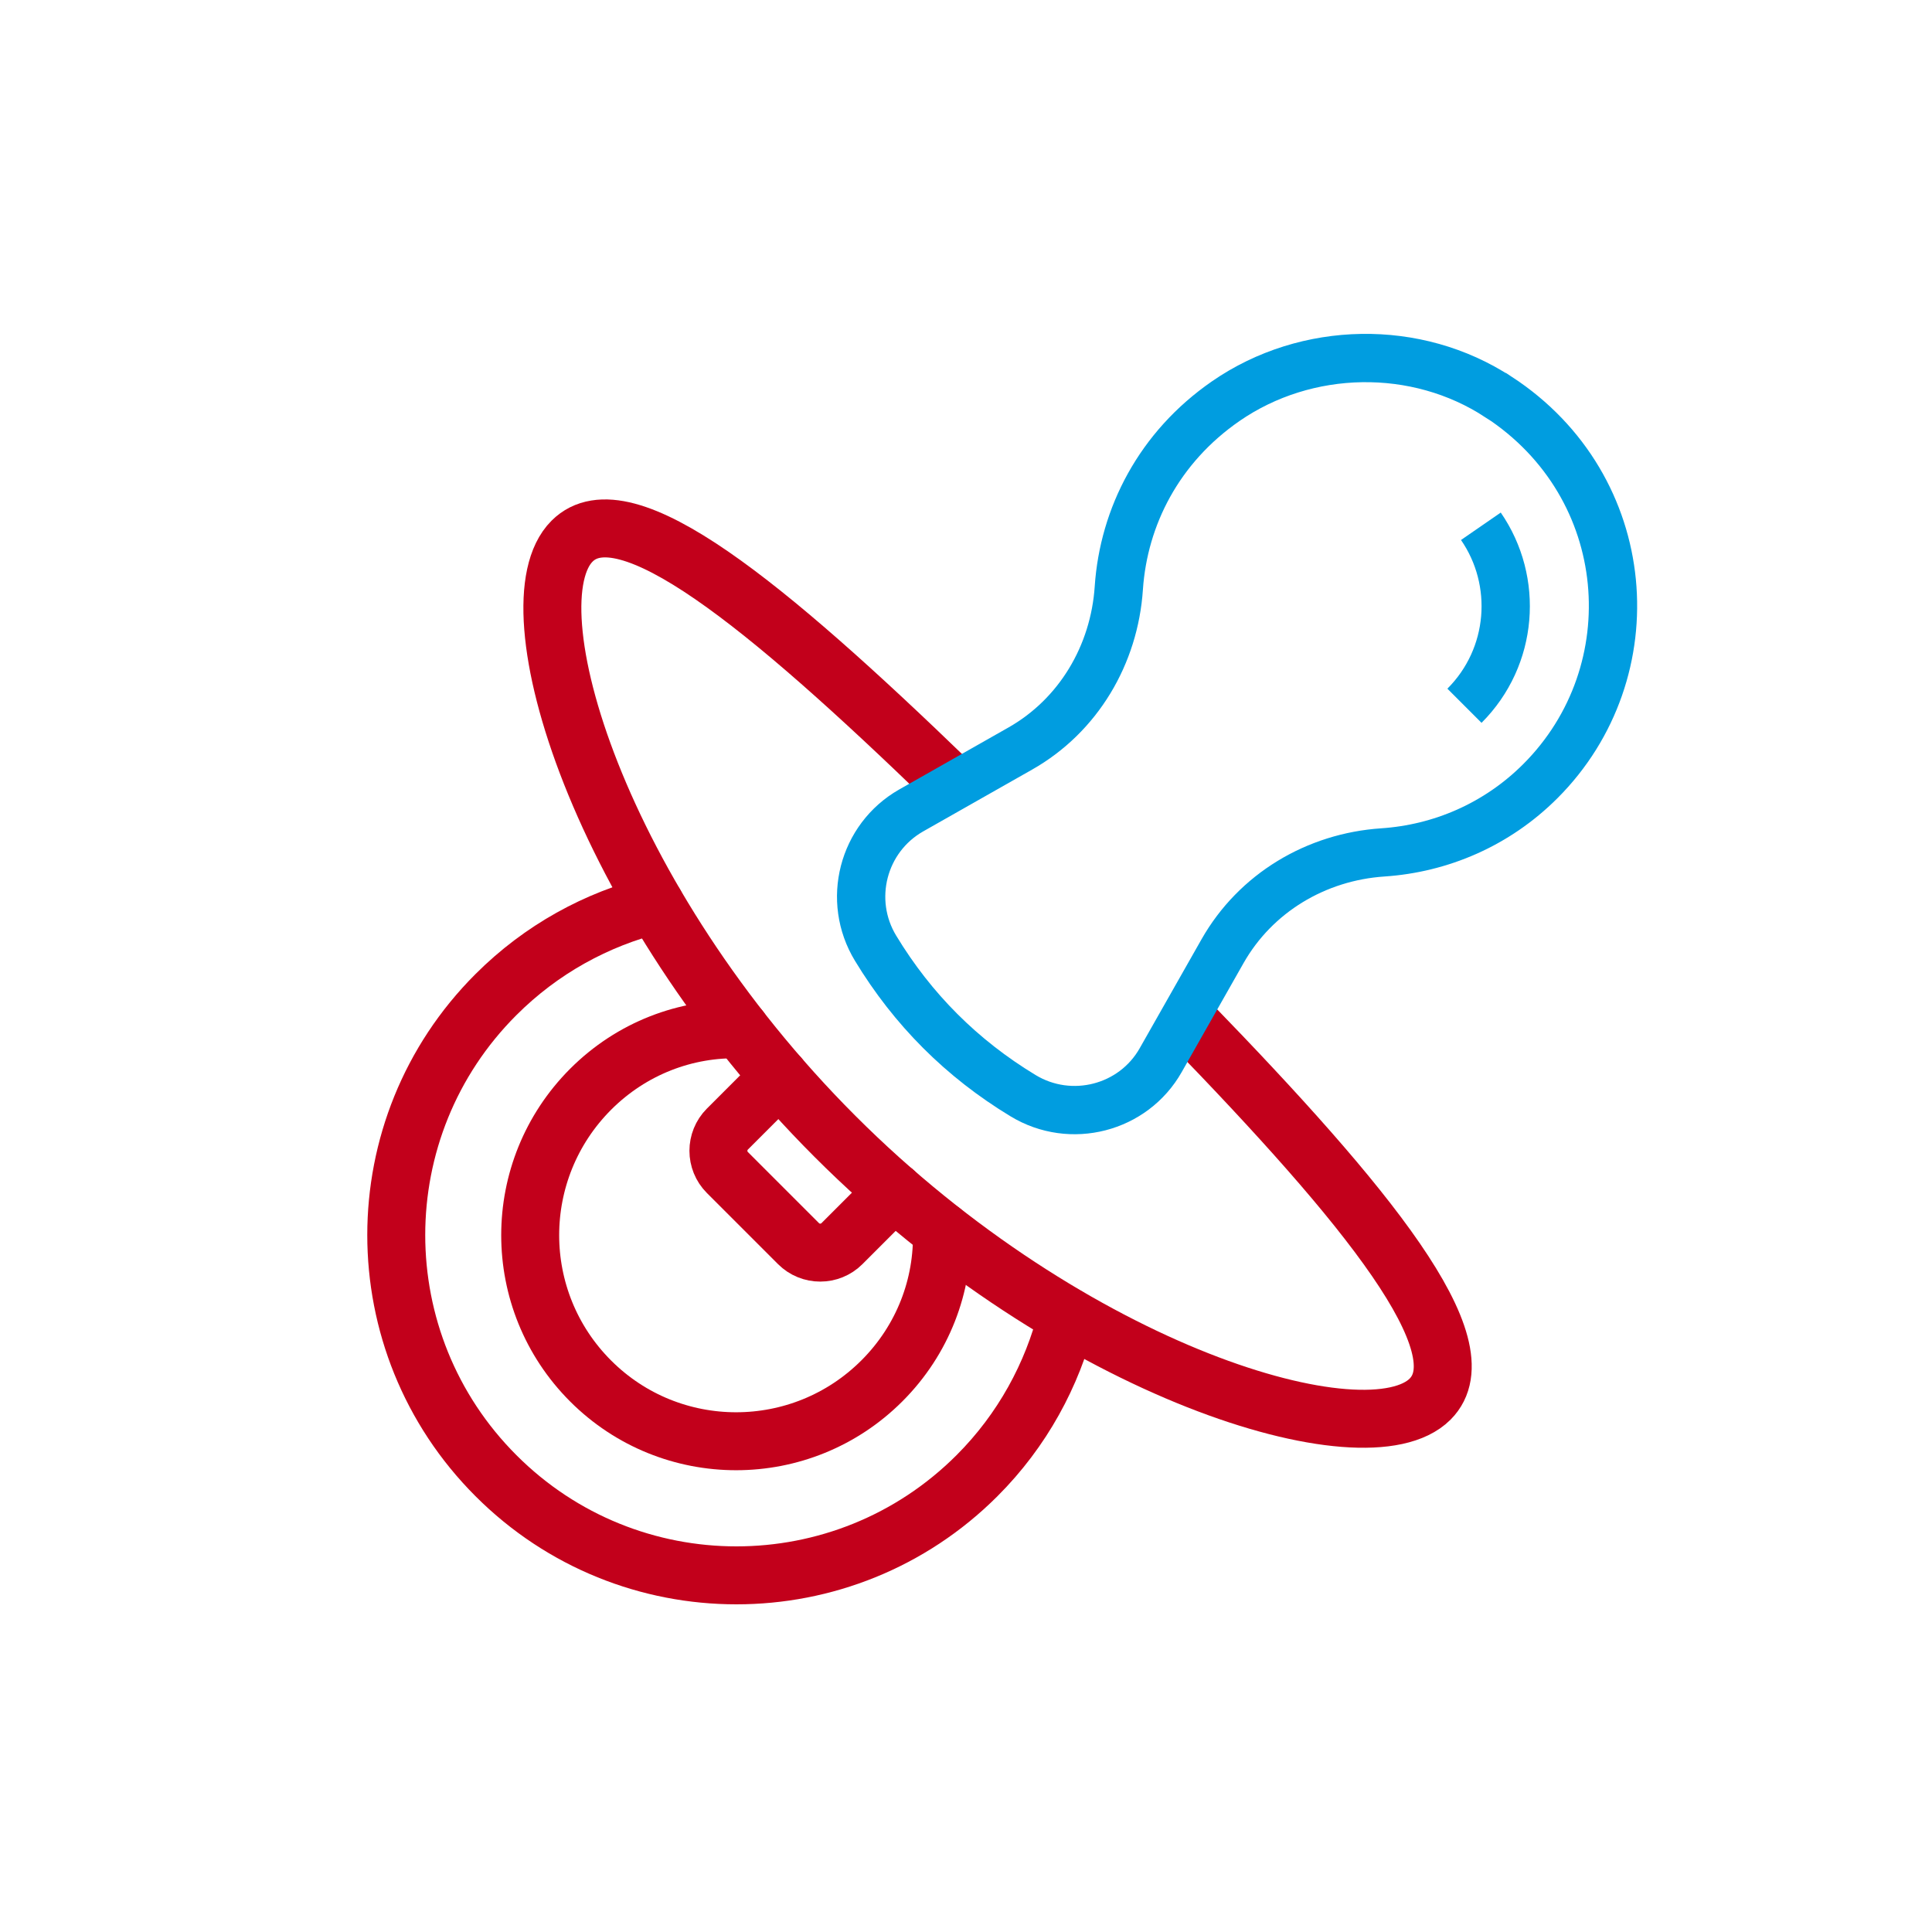
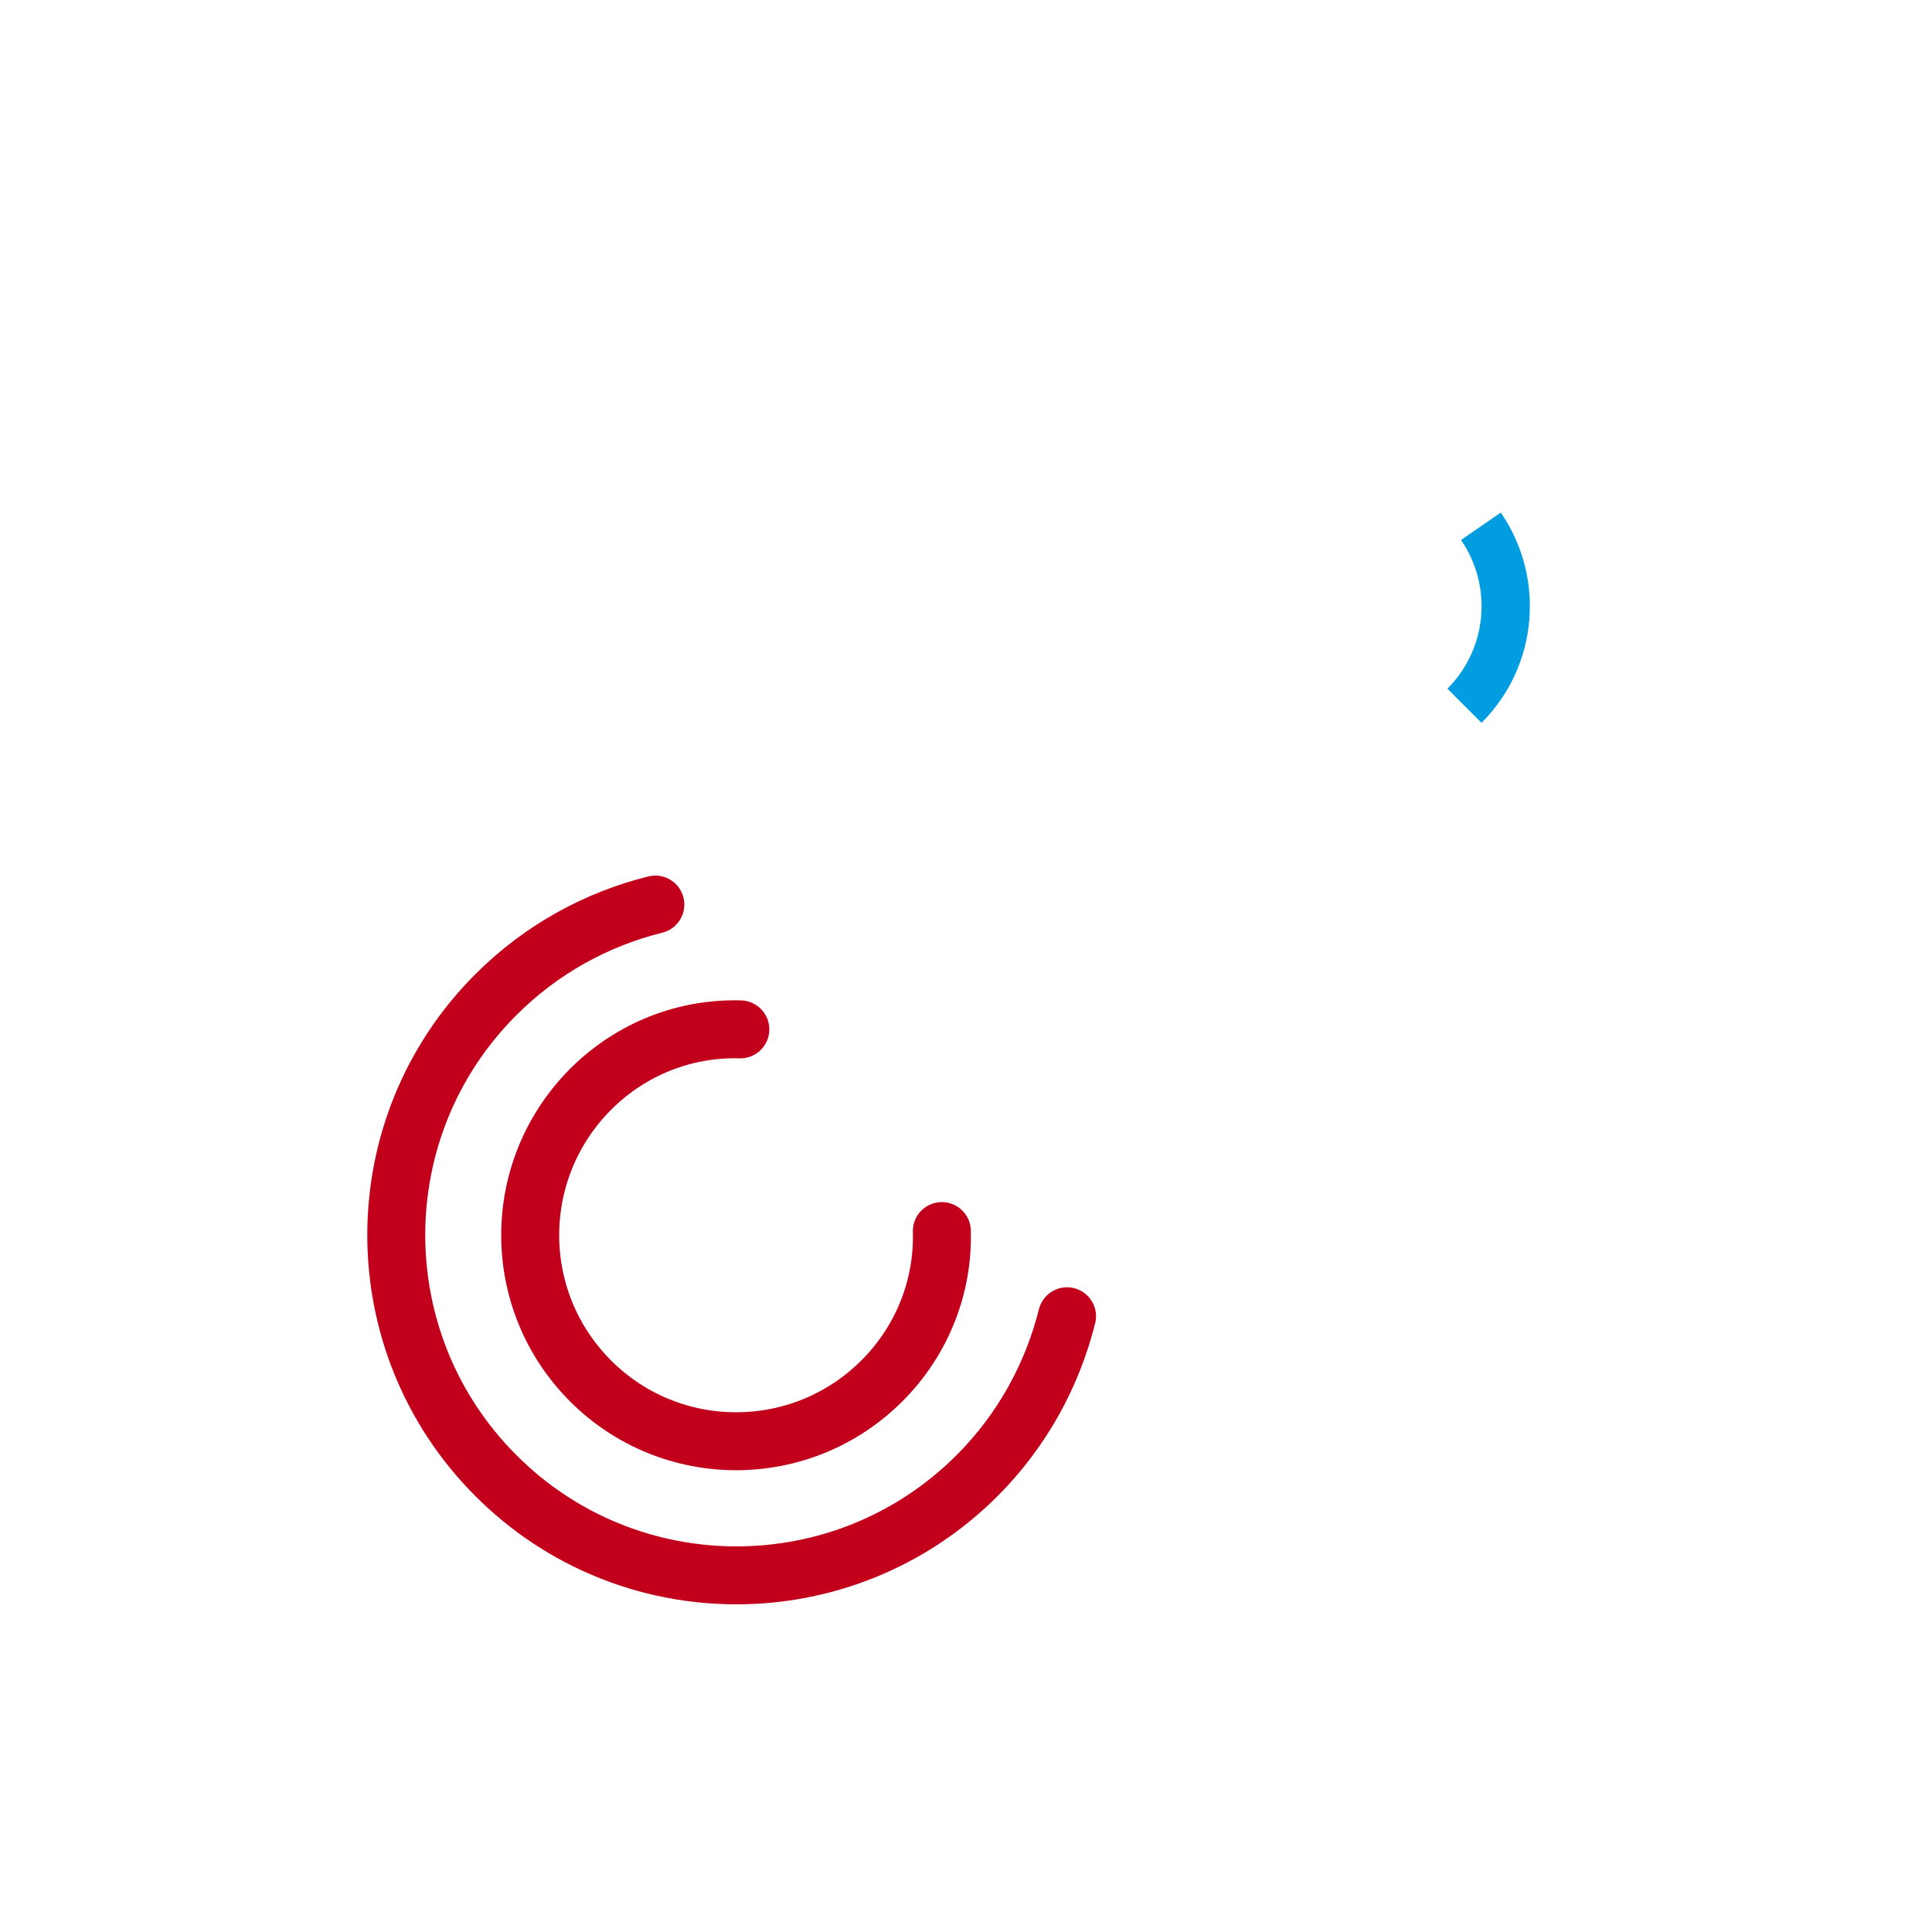
<svg xmlns="http://www.w3.org/2000/svg" id="Ebene_1" viewBox="0 0 100 100">
  <defs>
    <style>
      .cls-1 {
        stroke: #c2001b;
        stroke-linecap: round;
        stroke-width: 3px;
      }

      .cls-1, .cls-2 {
        fill: none;
        stroke-miterlimit: 10;
      }

      .cls-2 {
        stroke: #009de0;
        stroke-width: 2.5px;
      }
    </style>
  </defs>
-   <path class="cls-1" d="M61.53,52.88c9.22,9.5,15.2,16.83,12.49,19.54-3.26,3.26-18.54-1.34-30.8-13.6-12.27-12.27-16.88-27.55-13.61-30.81,2.72-2.72,10.02,3.27,19.53,12.47" />
  <g>
    <path class="cls-1" d="M48.75,63.72c.08,2.8-.97,5.62-3.1,7.75-4.17,4.17-10.92,4.17-15.08.01-4.17-4.17-4.17-10.92,0-15.1,2.13-2.13,4.94-3.18,7.75-3.1" />
    <path class="cls-1" d="M55.23,68.13c-.76,3.03-2.31,5.9-4.66,8.25-6.88,6.88-18.03,6.88-24.9,0-6.88-6.88-6.88-18.03,0-24.9,2.35-2.35,5.22-3.91,8.25-4.66" />
-     <path class="cls-1" d="M46.28,61.67l-2.7,2.7c-.62.62-1.63.62-2.25,0l-3.68-3.68c-.62-.62-.62-1.63,0-2.25l2.7-2.7" />
  </g>
-   <path class="cls-2" d="M77.56,20.55c-4.24-2.78-9.94-2.67-14.11.21-3.46,2.39-5.29,5.98-5.54,9.67-.23,3.46-2.09,6.61-5.11,8.32l-5.64,3.2c-2.51,1.43-3.34,4.66-1.84,7.13,1.92,3.17,4.46,5.71,7.63,7.63,2.47,1.5,5.71.67,7.13-1.84l3.2-5.64c1.71-3.01,4.84-4.88,8.3-5.11,2.97-.2,5.88-1.42,8.15-3.69,5.65-5.65,4.93-15.25-2.16-19.88Z" />
  <path class="cls-2" d="M76.65,27.24c1.96,2.84,1.68,6.76-.85,9.29" />
</svg>